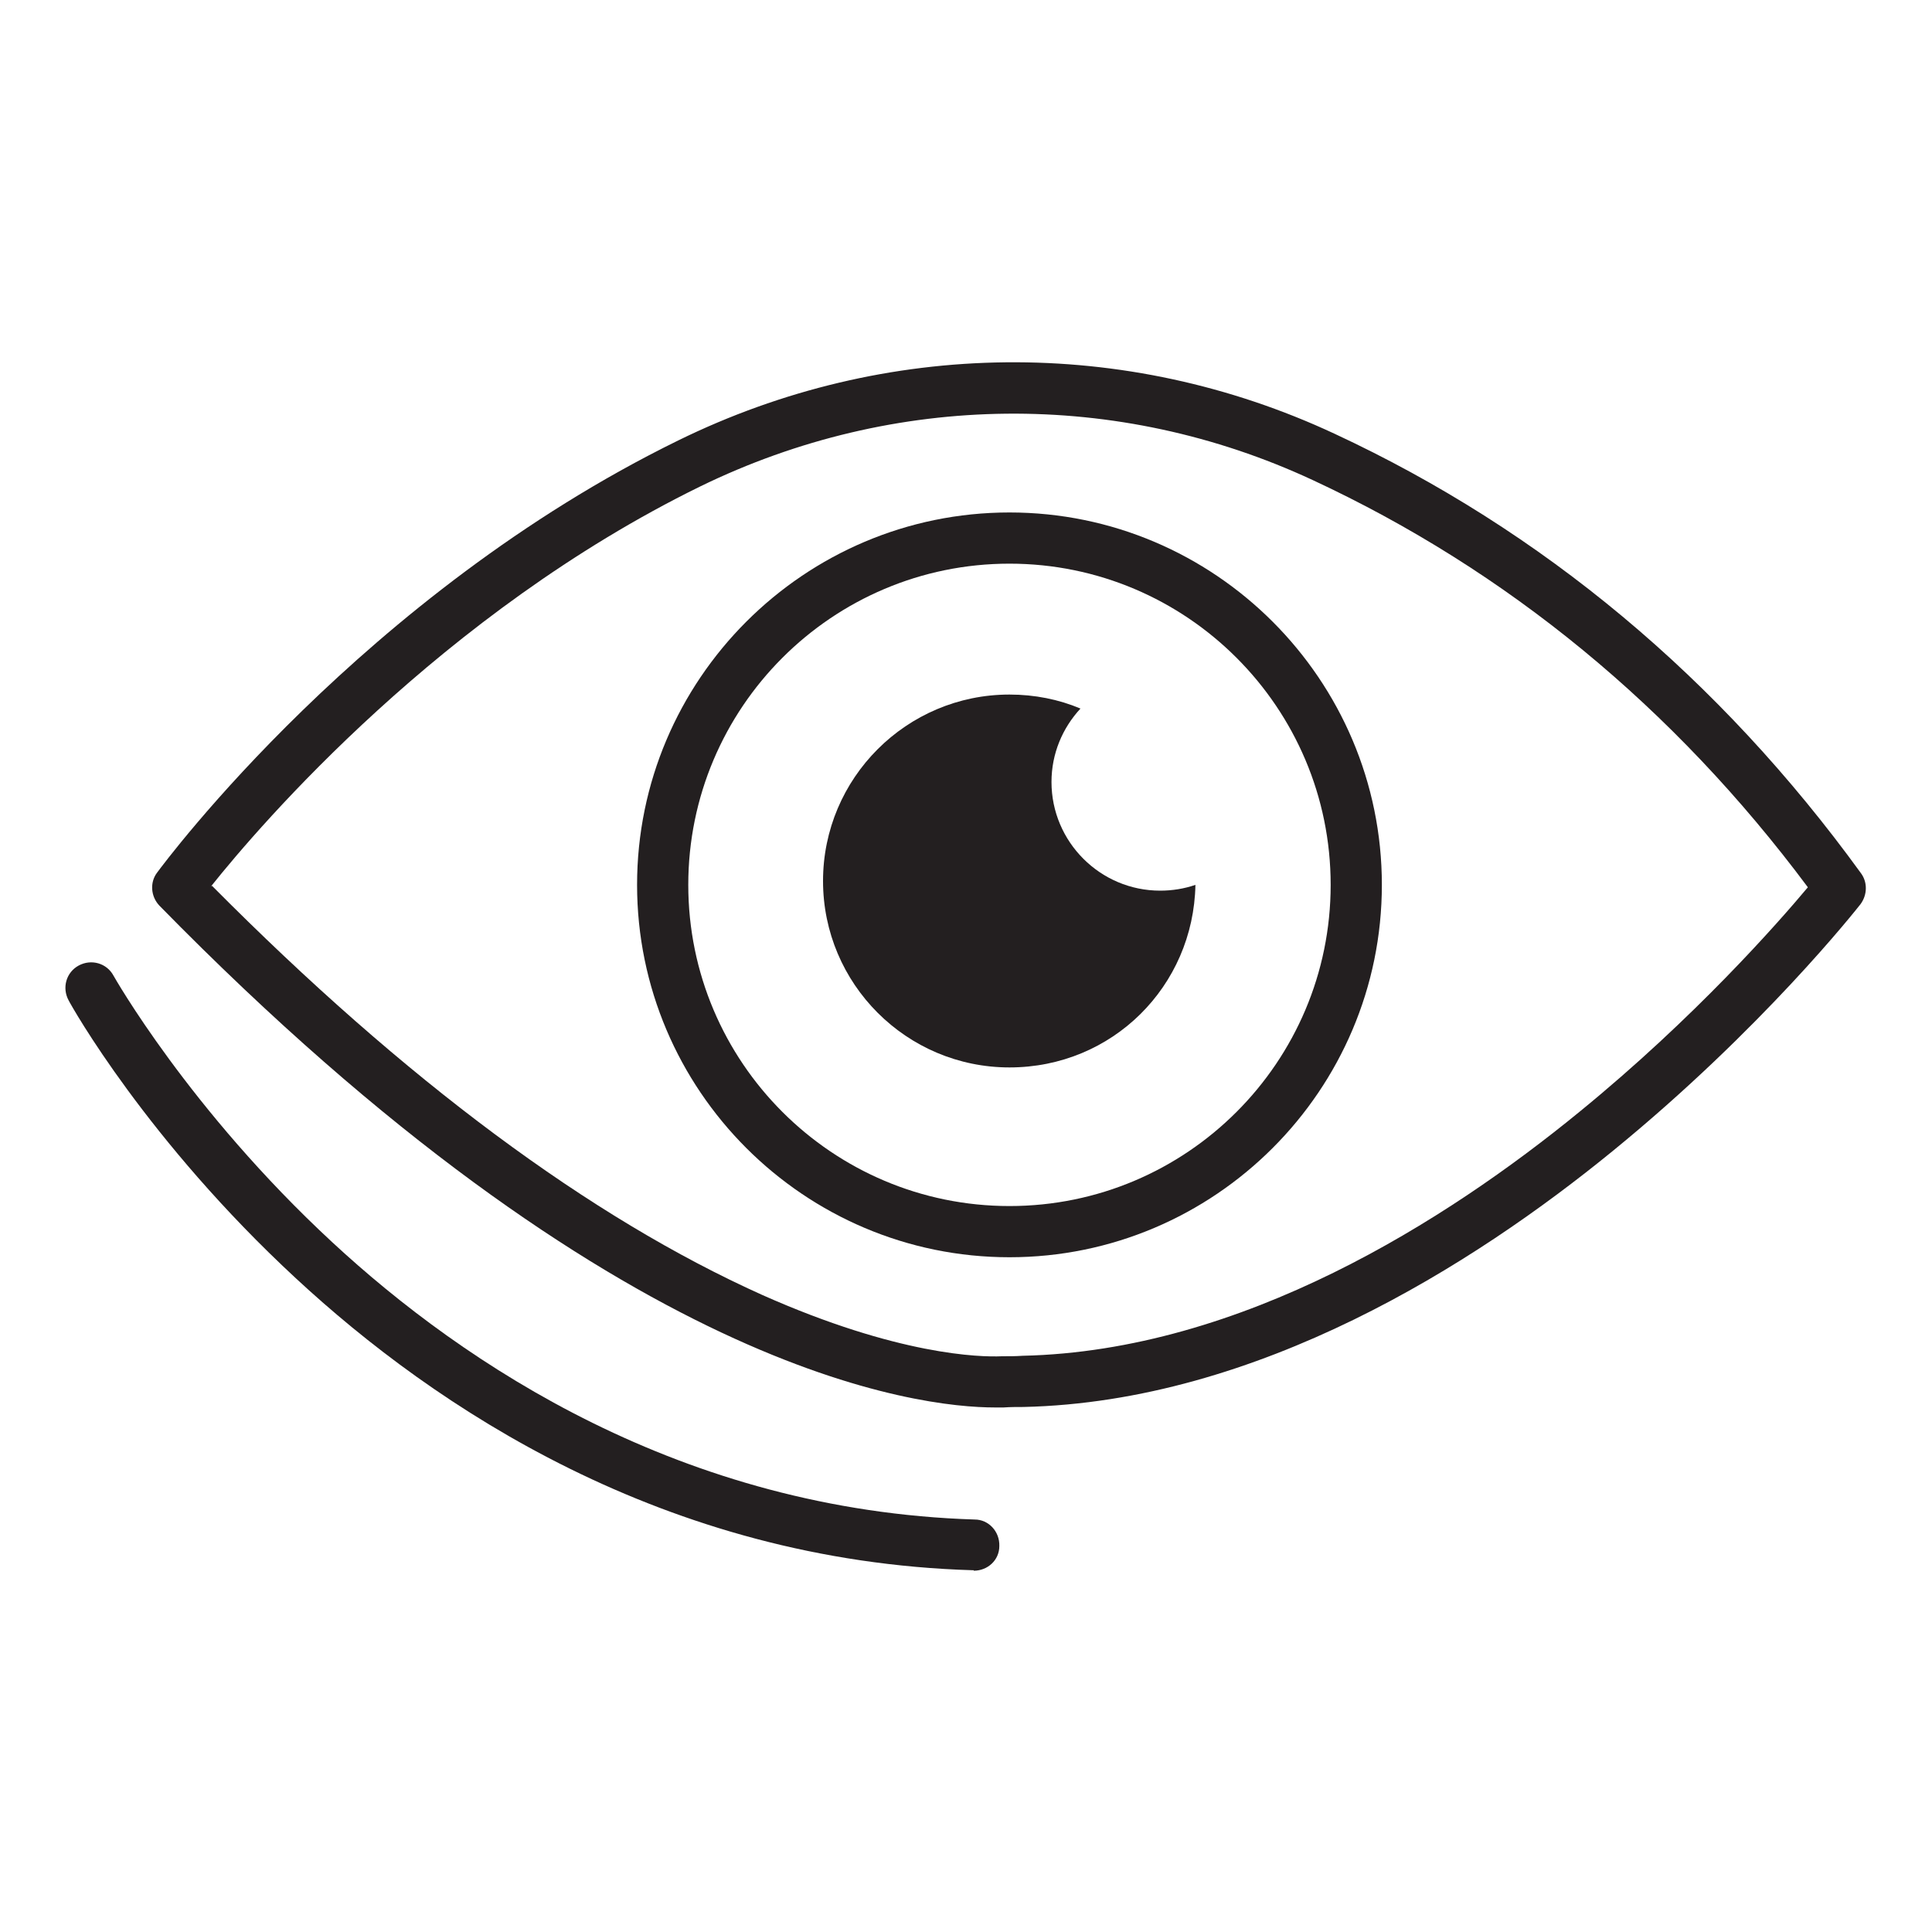
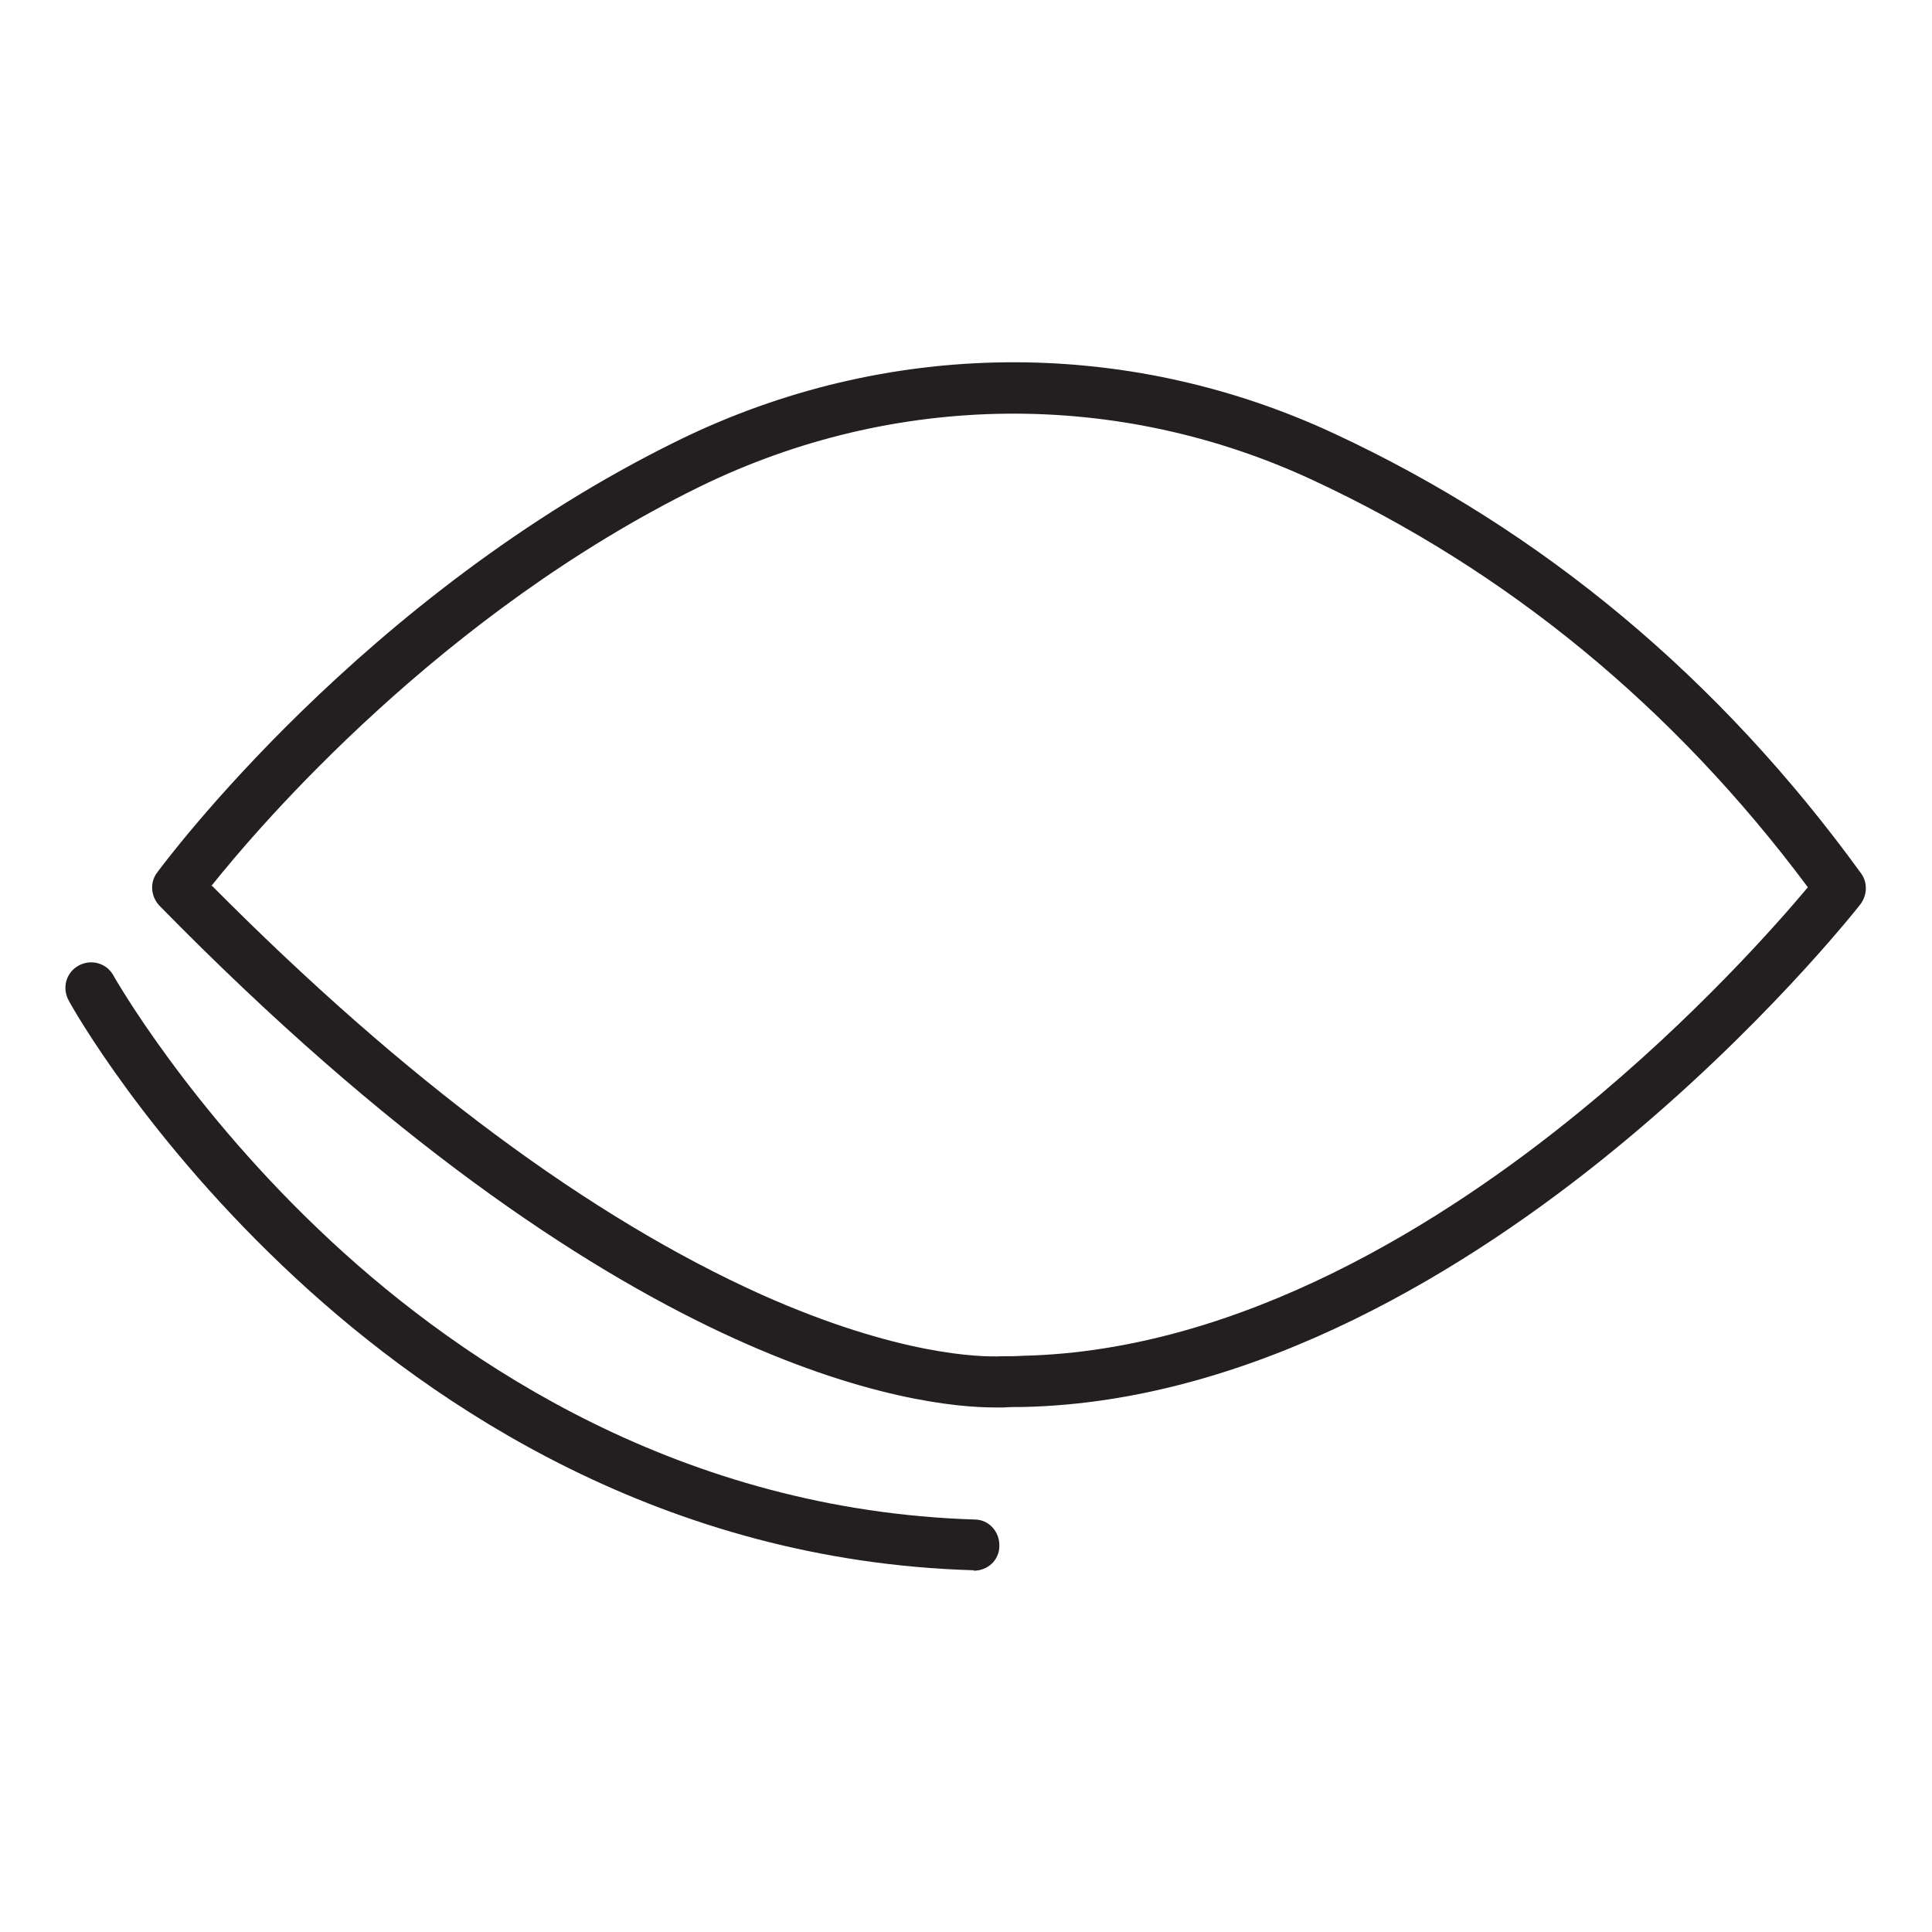
<svg xmlns="http://www.w3.org/2000/svg" id="Layer_1" data-name="Layer 1" viewBox="0 0 40 40">
  <defs>
    <style>
      .cls-1 {
        fill: #231f20;
      }
    </style>
  </defs>
  <path class="cls-1" d="M20.6,29.14c-1.56,0-7.79-.68-17.3-10.39-.18-.19-.2-.48-.05-.68.17-.23,4.28-5.76,10.79-8.95,4.3-2.11,9.26-2.16,13.59-.14,4.3,2,7.97,5.06,10.9,9.1.14.19.13.45-.01.64-.08.1-2.03,2.58-5.13,5.11-2.89,2.36-7.35,5.19-12.2,5.3-.14,0-.27,0-.41.01-.05,0-.11,0-.19,0ZM4.39,18.34c4,4.03,7.83,6.87,11.39,8.47,2.81,1.25,4.51,1.29,4.96,1.27.14,0,.29,0,.43-.01,4.54-.1,8.78-2.8,11.53-5.05,2.39-1.95,4.11-3.91,4.73-4.65-2.78-3.73-6.23-6.56-10.25-8.43-4.04-1.88-8.66-1.83-12.68.13-5.35,2.62-9.11,7-10.13,8.28Z" />
-   <path class="cls-1" d="M20.9,26.03c-4.25,0-7.71-3.46-7.71-7.71s3.46-7.71,7.71-7.71,7.71,3.46,7.71,7.71-3.46,7.71-7.71,7.71ZM20.9,11.67c-3.67,0-6.65,2.98-6.65,6.65s2.98,6.65,6.65,6.65,6.65-2.98,6.65-6.65-2.98-6.65-6.65-6.65Z" />
  <path class="cls-1" d="M20.16,32.51s-.01,0-.02,0c-6.4-.19-11.15-3.39-14.01-6.04-3.09-2.86-4.65-5.64-4.71-5.76-.14-.26-.05-.58.21-.72.26-.14.58-.05.72.21h0s1.56,2.77,4.53,5.52c2.72,2.52,7.24,5.55,13.3,5.74.29,0,.52.25.51.55,0,.29-.24.51-.53.51Z" />
-   <path class="cls-1" d="M24.02,18.44c-1.24,0-2.25-1.01-2.25-2.25,0-.59.23-1.12.6-1.52-.45-.19-.95-.29-1.47-.29-2.13,0-3.86,1.73-3.86,3.86s1.73,3.86,3.86,3.86,3.81-1.68,3.85-3.78c-.23.08-.48.12-.73.12Z" />
</svg>